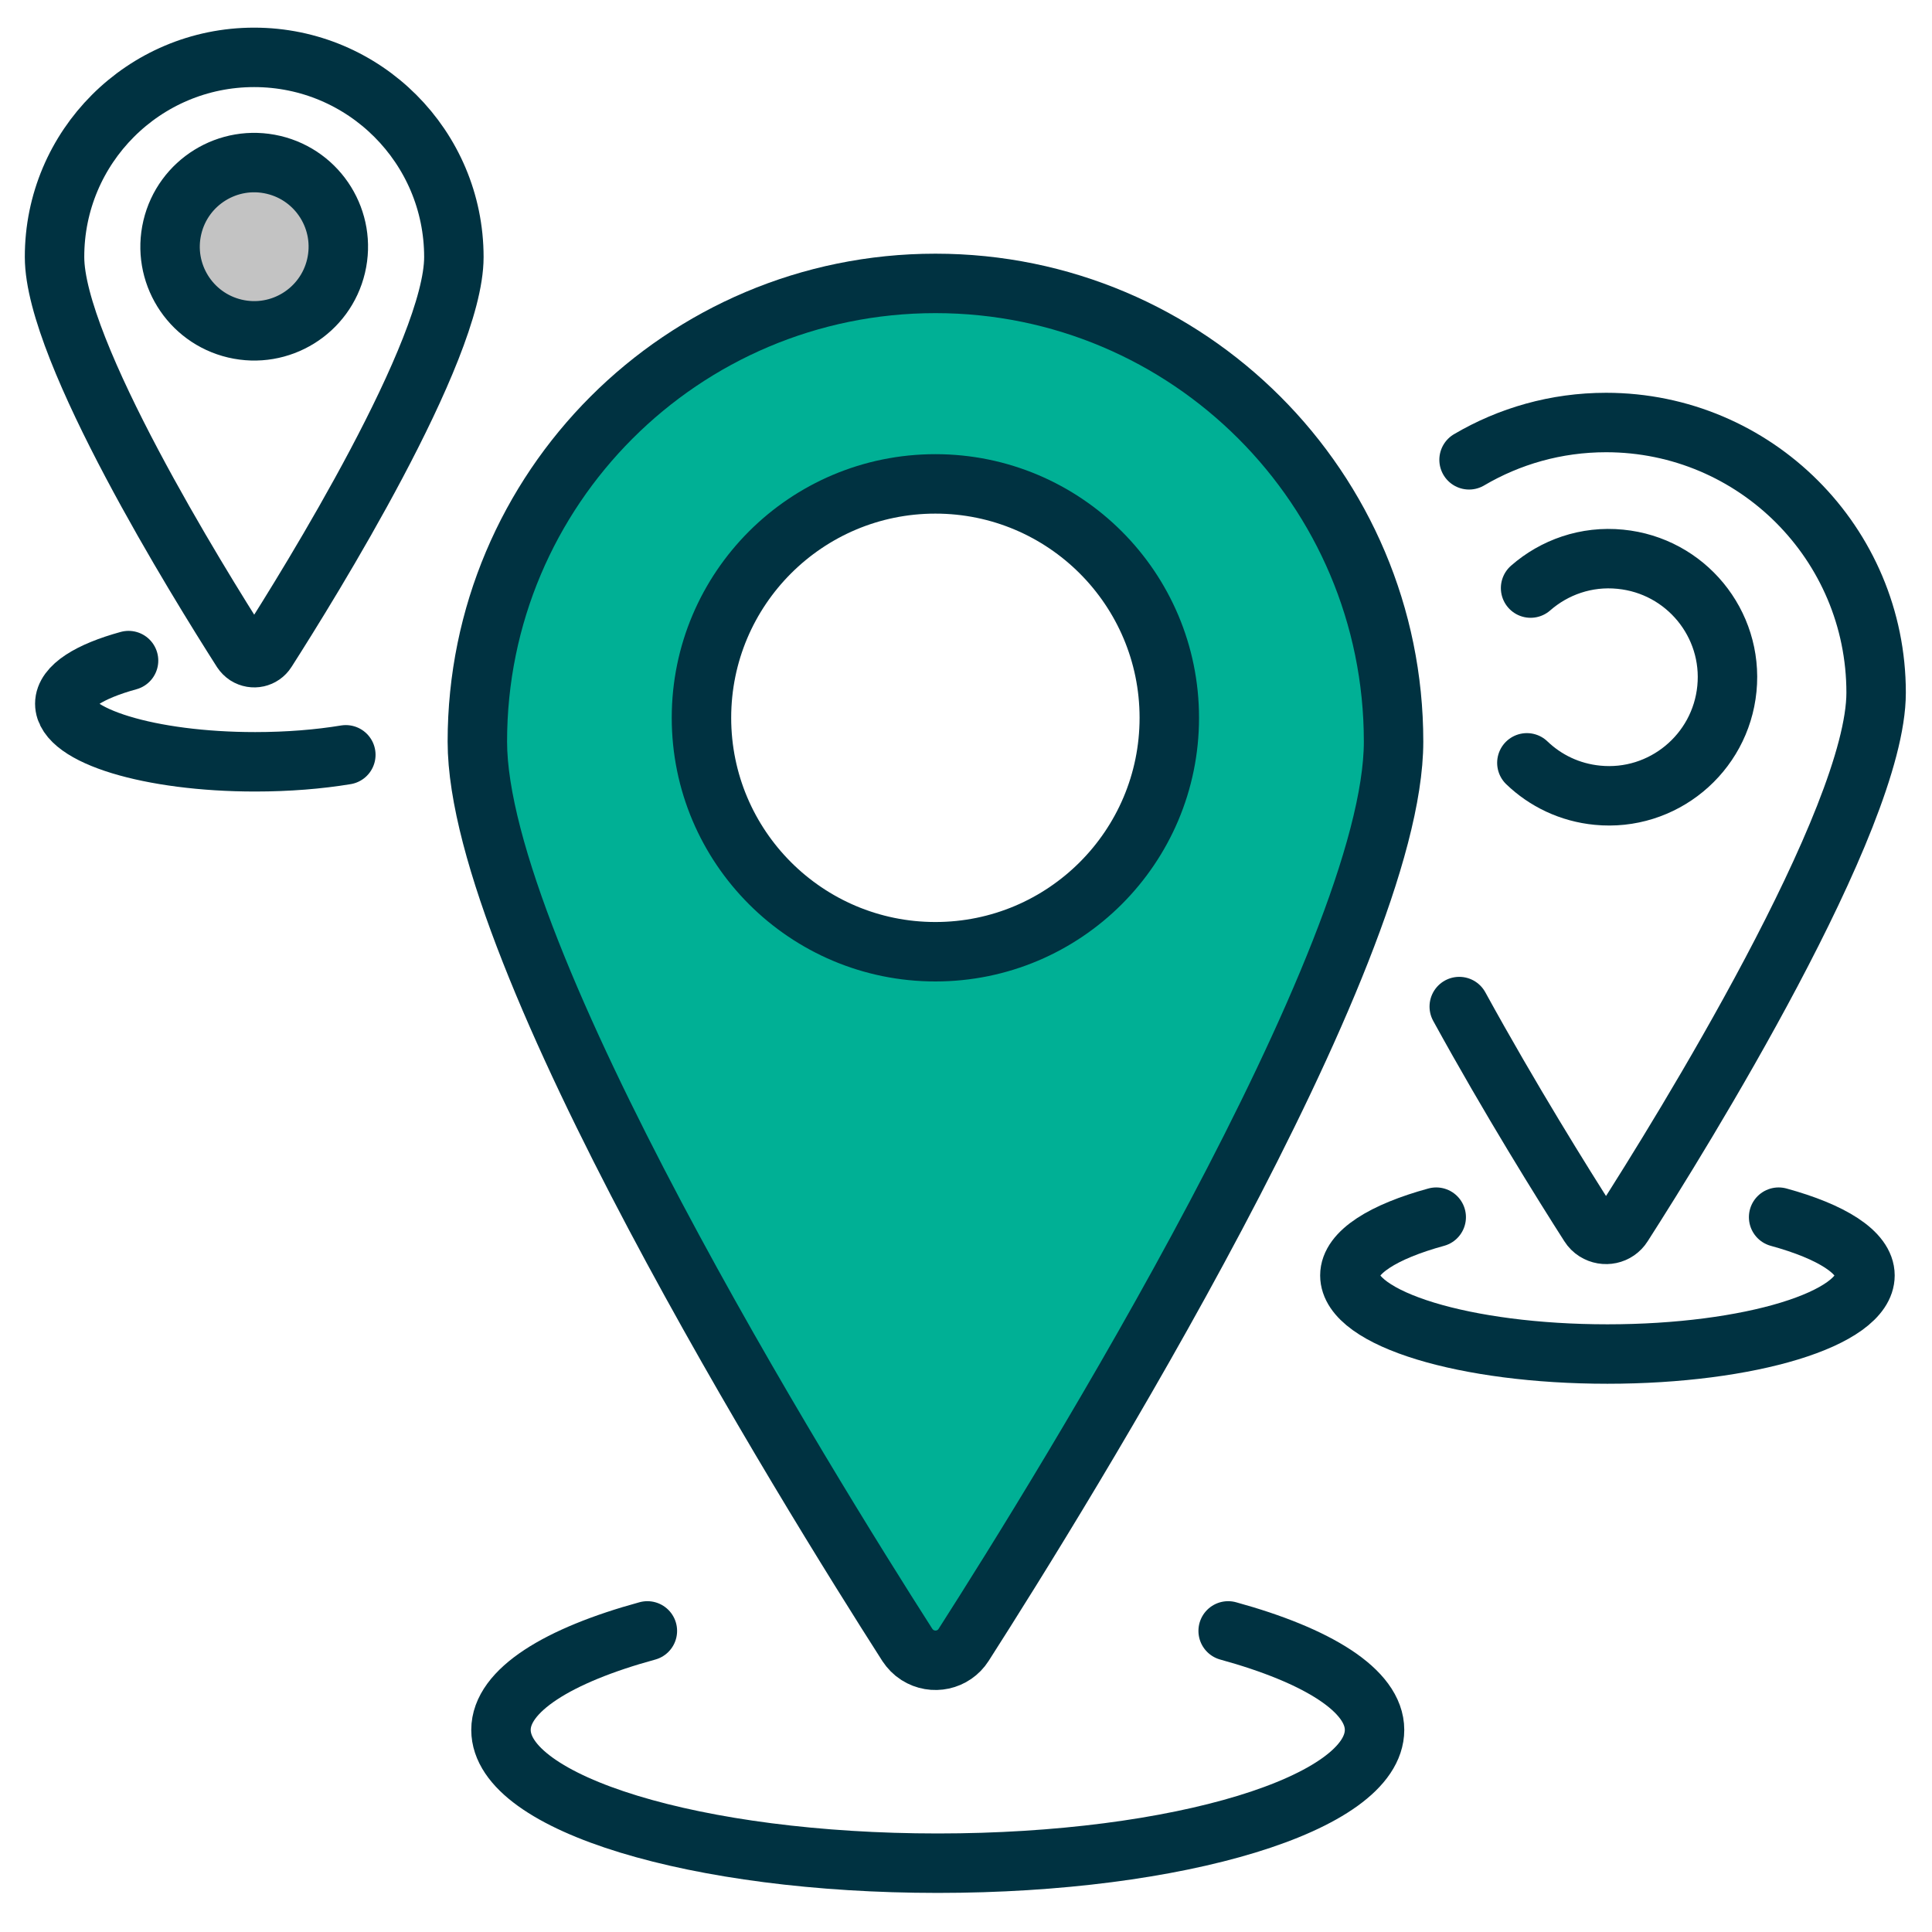
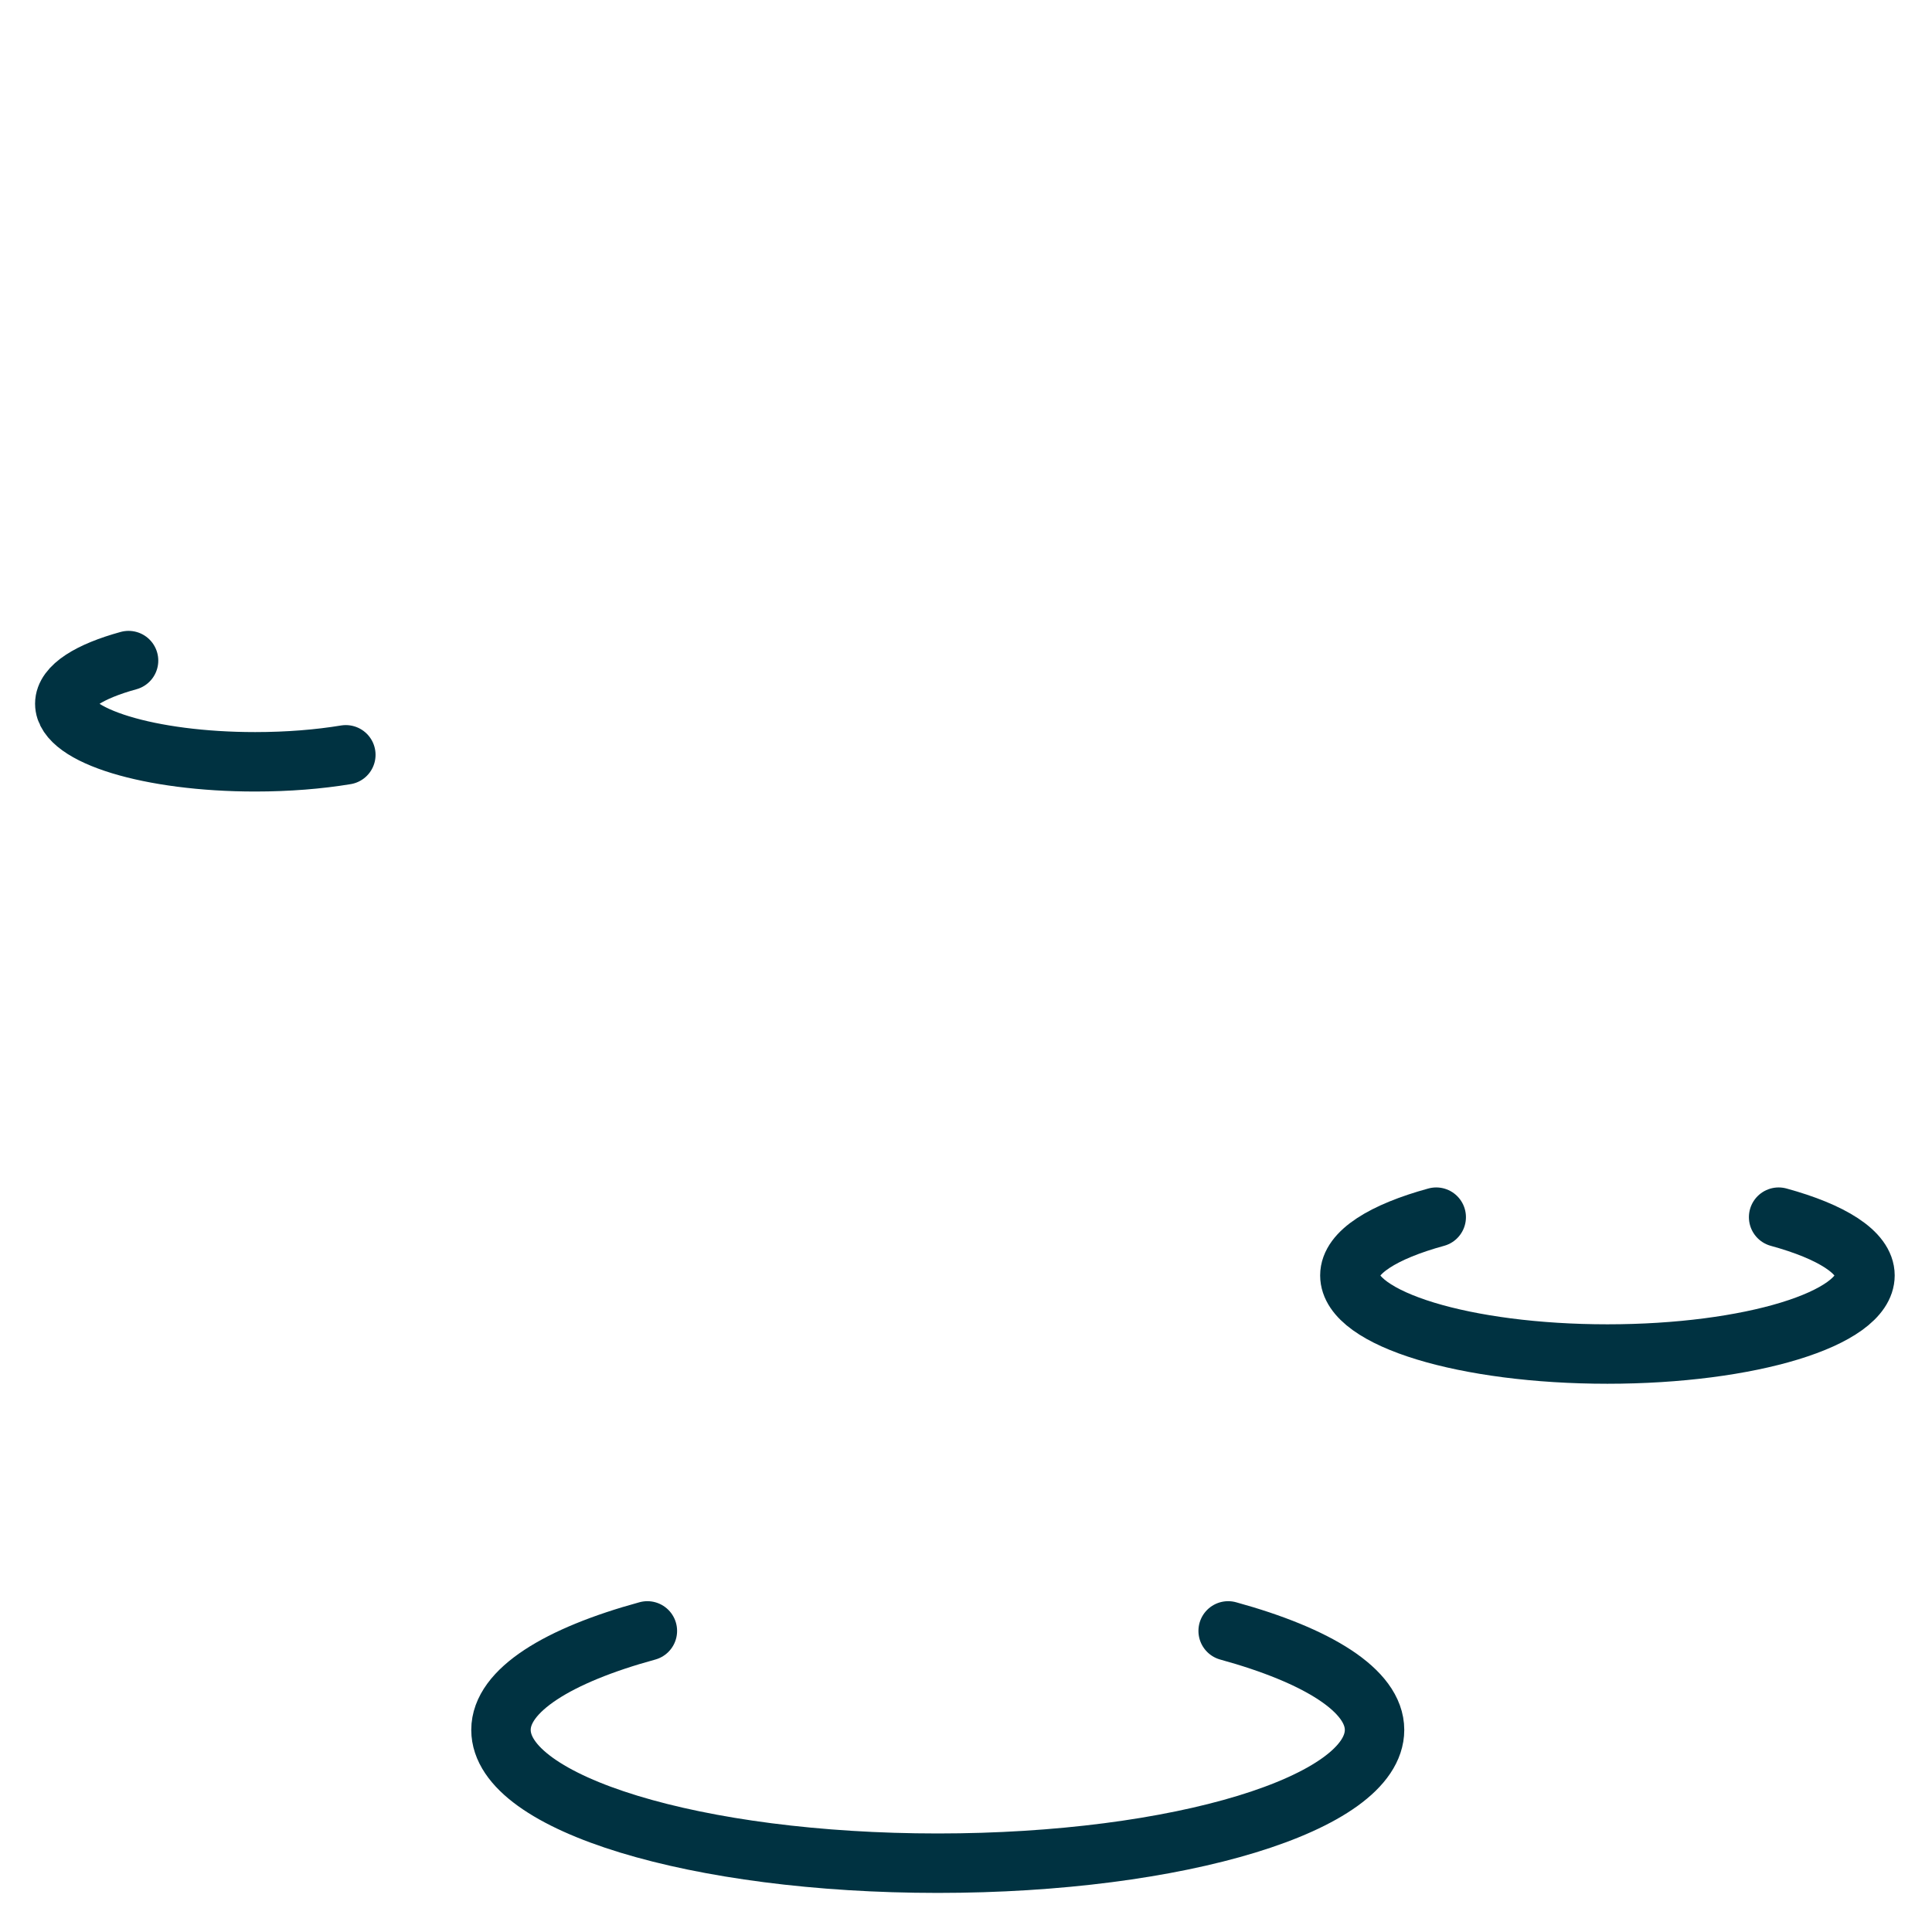
<svg xmlns="http://www.w3.org/2000/svg" viewBox="0 0 130 130">
  <defs>
    <style>
      .cls-1 {
        fill: none;
      }

      .cls-1, .cls-2, .cls-3 {
        stroke: #003241;
        stroke-linecap: round;
        stroke-linejoin: round;
        stroke-width: 4px;
      }

      .cls-4 {
        fill: #fff;
        opacity: 0;
      }

      .cls-2 {
        fill: #00b095;
      }

      .cls-3 {
        fill: #c3c3c3;
      }
    </style>
  </defs>
  <g id="bg">
    <rect class="cls-4" x="0" y="0" width="130" height="130" />
-     <rect class="cls-4" x="0" y="0" width="130" height="130" />
  </g>
  <g id="content">
    <g>
      <path class="cls-1" d="M96.64,81.9c-3.54.97-5.81,2.36-5.81,3.92,0,2.92,7.76,5.29,17.33,5.29s17.33-2.37,17.33-5.29c0-1.56-2.27-2.95-5.81-3.92" />
-       <path class="cls-1" d="M98.19,67.73c3.43,6.25,7,11.97,8.76,14.72.1.16.24.3.4.4.62.39,1.44.22,1.83-.4,3.96-6.18,17.06-27.31,17.06-35.84,0-10.04-8.14-18.18-18.17-18.18h0c-3.37,0-6.52.92-9.22,2.51M102.99,39.57c1.6-1.4,3.75-2.17,6.04-1.94,4.39.43,7.6,4.33,7.17,8.71s-4.33,7.6-8.71,7.17c-1.86-.18-3.5-.98-4.75-2.18" />
    </g>
    <g>
      <g>
        <path class="cls-1" d="M8.65,44.45c-2.62.72-4.29,1.74-4.29,2.9,0,2.16,5.74,3.91,12.81,3.91,2.21,0,4.28-.17,6.1-.47" />
-         <path class="cls-1" d="M17.1,3.86h0c-7.42,0-13.44,6.02-13.43,13.44,0,6.31,9.69,21.92,12.61,26.5.08.12.18.22.3.3.46.29,1.06.16,1.35-.3,2.92-4.57,12.61-20.19,12.61-26.5,0-7.42-6.02-13.44-13.44-13.44Z" />
      </g>
-       <circle class="cls-3" cx="17.1" cy="16.6" r="5.66" transform="translate(-2.98 29.43) rotate(-76.72)" />
    </g>
    <g>
      <path class="cls-1" d="M43.56,109.74c-6,1.64-9.85,4-9.85,6.66,0,4.96,13.16,8.97,29.39,8.97s29.39-4.01,29.39-8.97c0-2.65-3.85-5.01-9.85-6.66" />
-       <path class="cls-2" d="M62.94,19.07h0c-17.02,0-30.82,13.8-30.82,30.83,0,14.47,22.22,50.29,28.93,60.78.18.27.41.51.68.68,1.05.67,2.44.37,3.11-.68,6.71-10.49,28.93-46.32,28.93-60.78,0-17.02-13.8-30.83-30.82-30.83ZM62.94,64.04c-8.69,0-15.74-7.05-15.74-15.74s7.05-15.74,15.74-15.74,15.74,7.05,15.74,15.74-7.05,15.74-15.74,15.74Z" />
    </g>
  </g>
</svg>